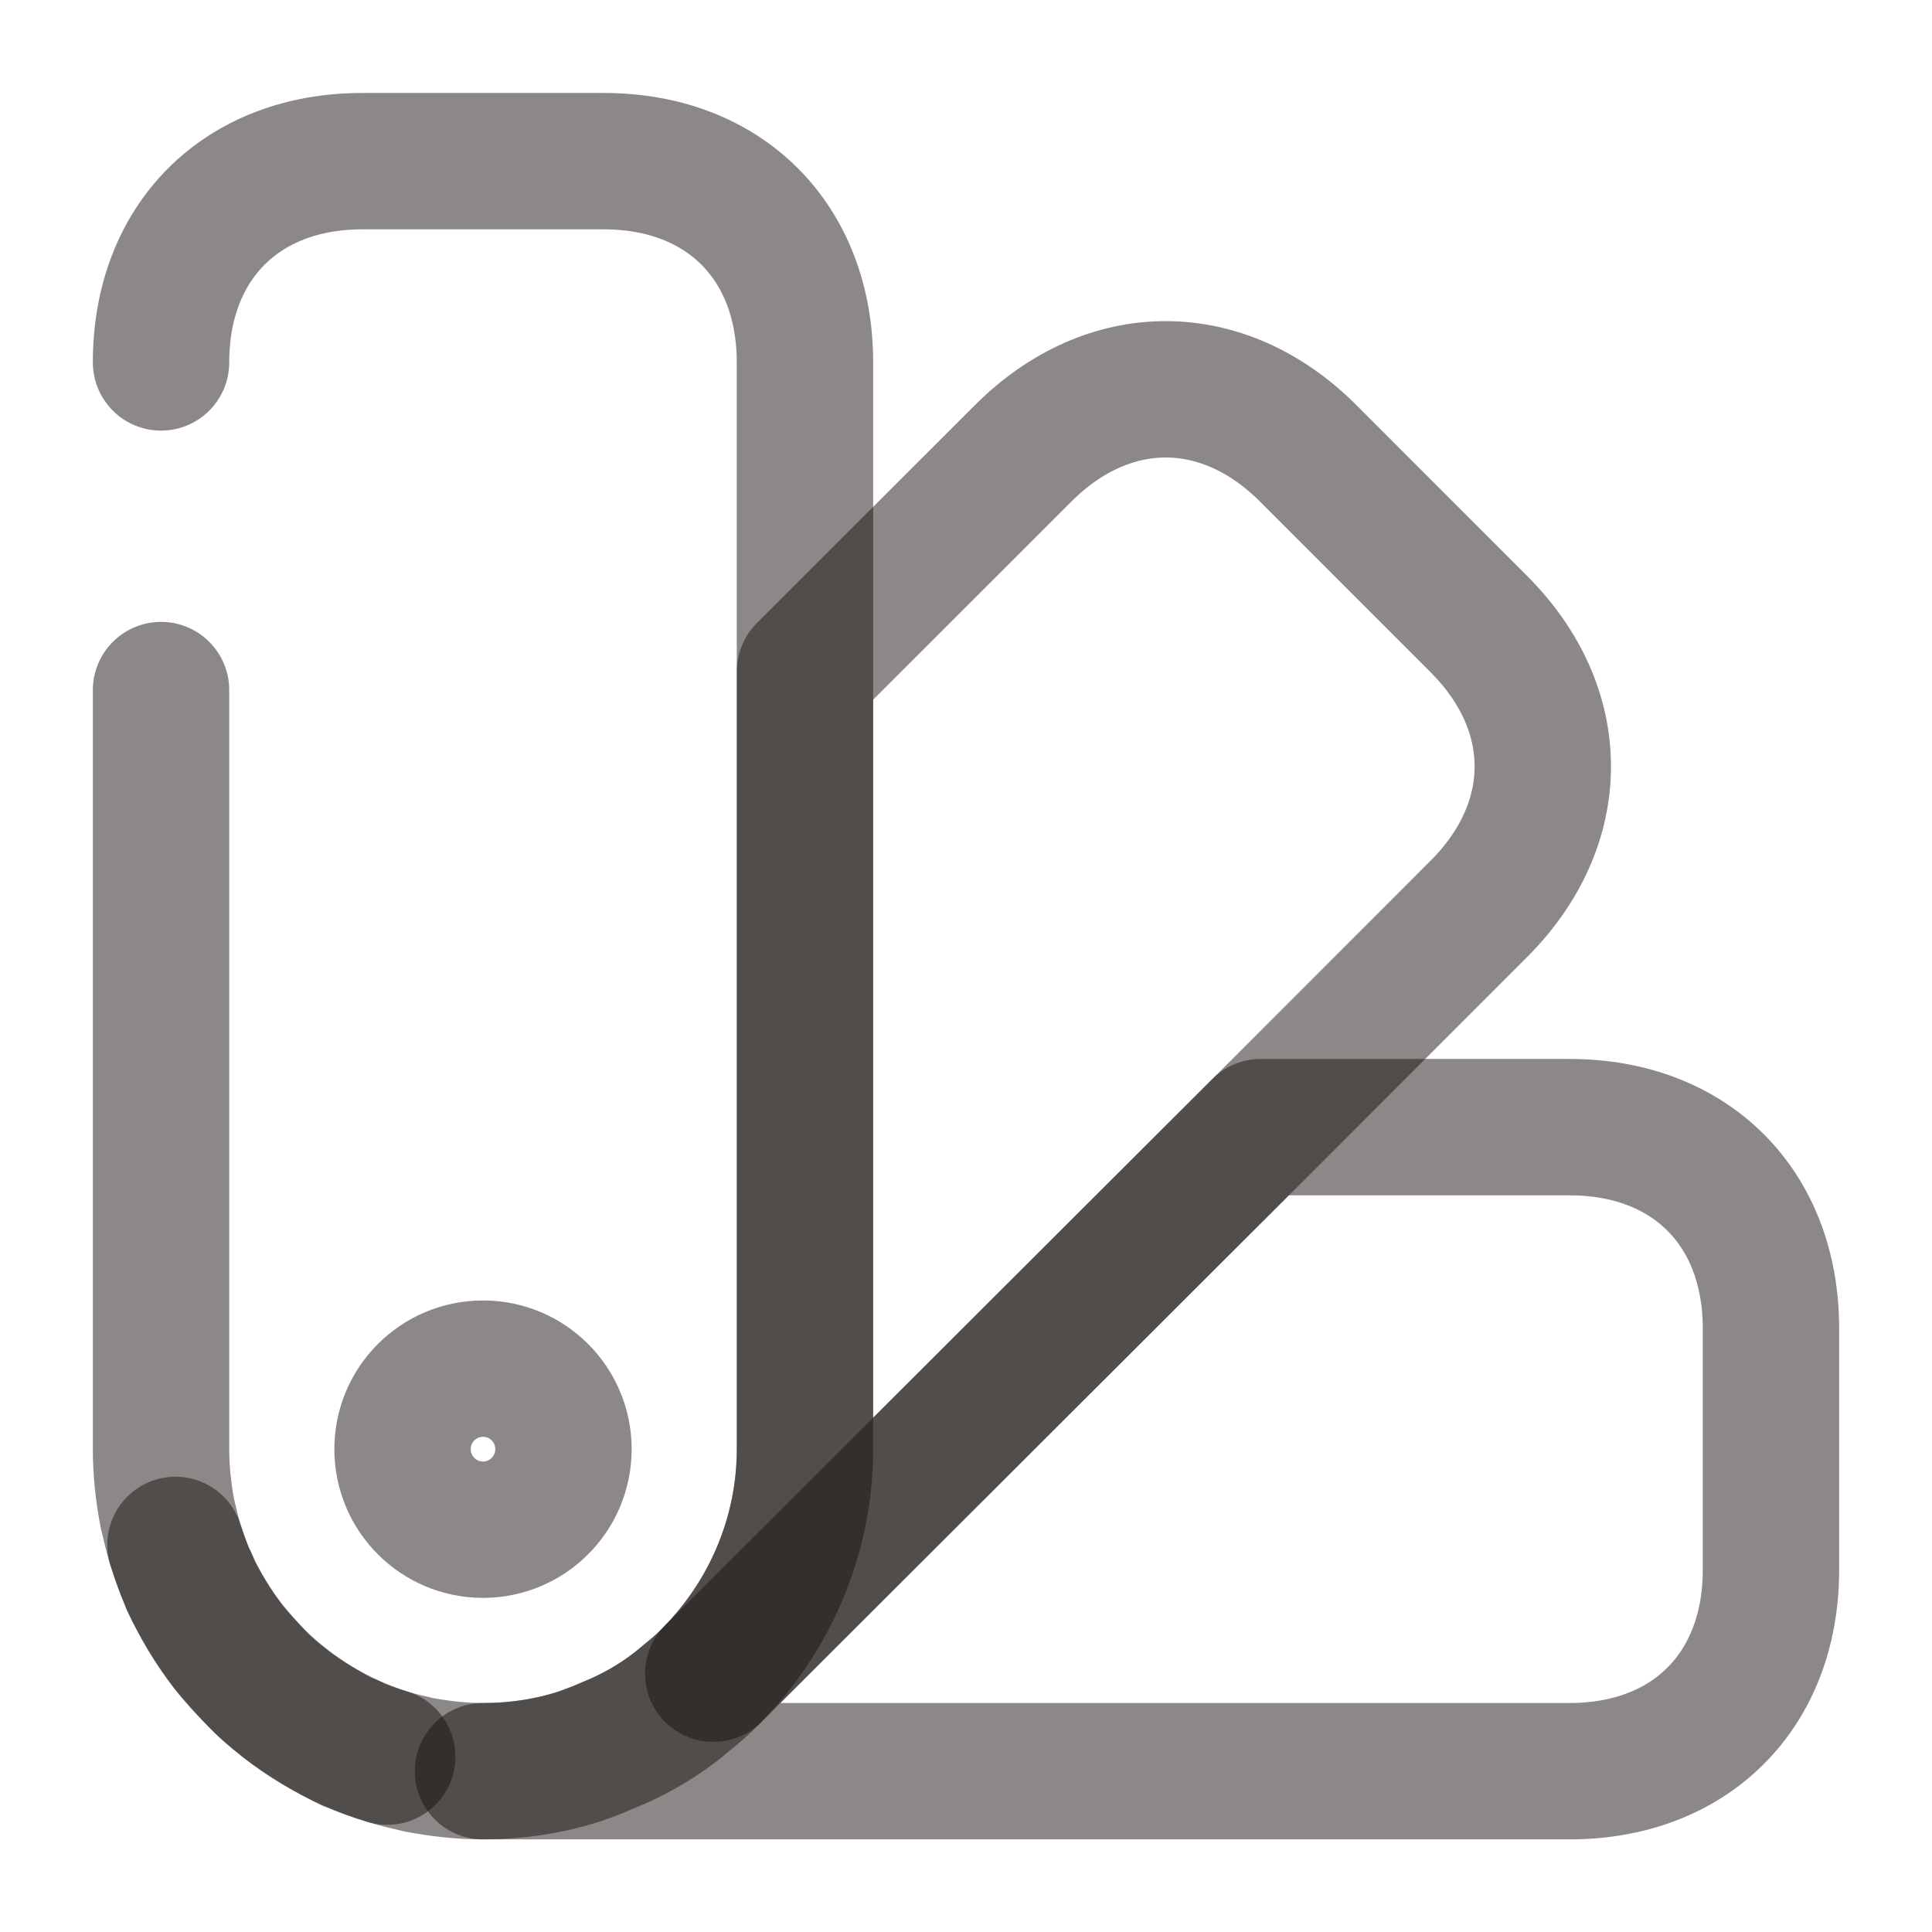
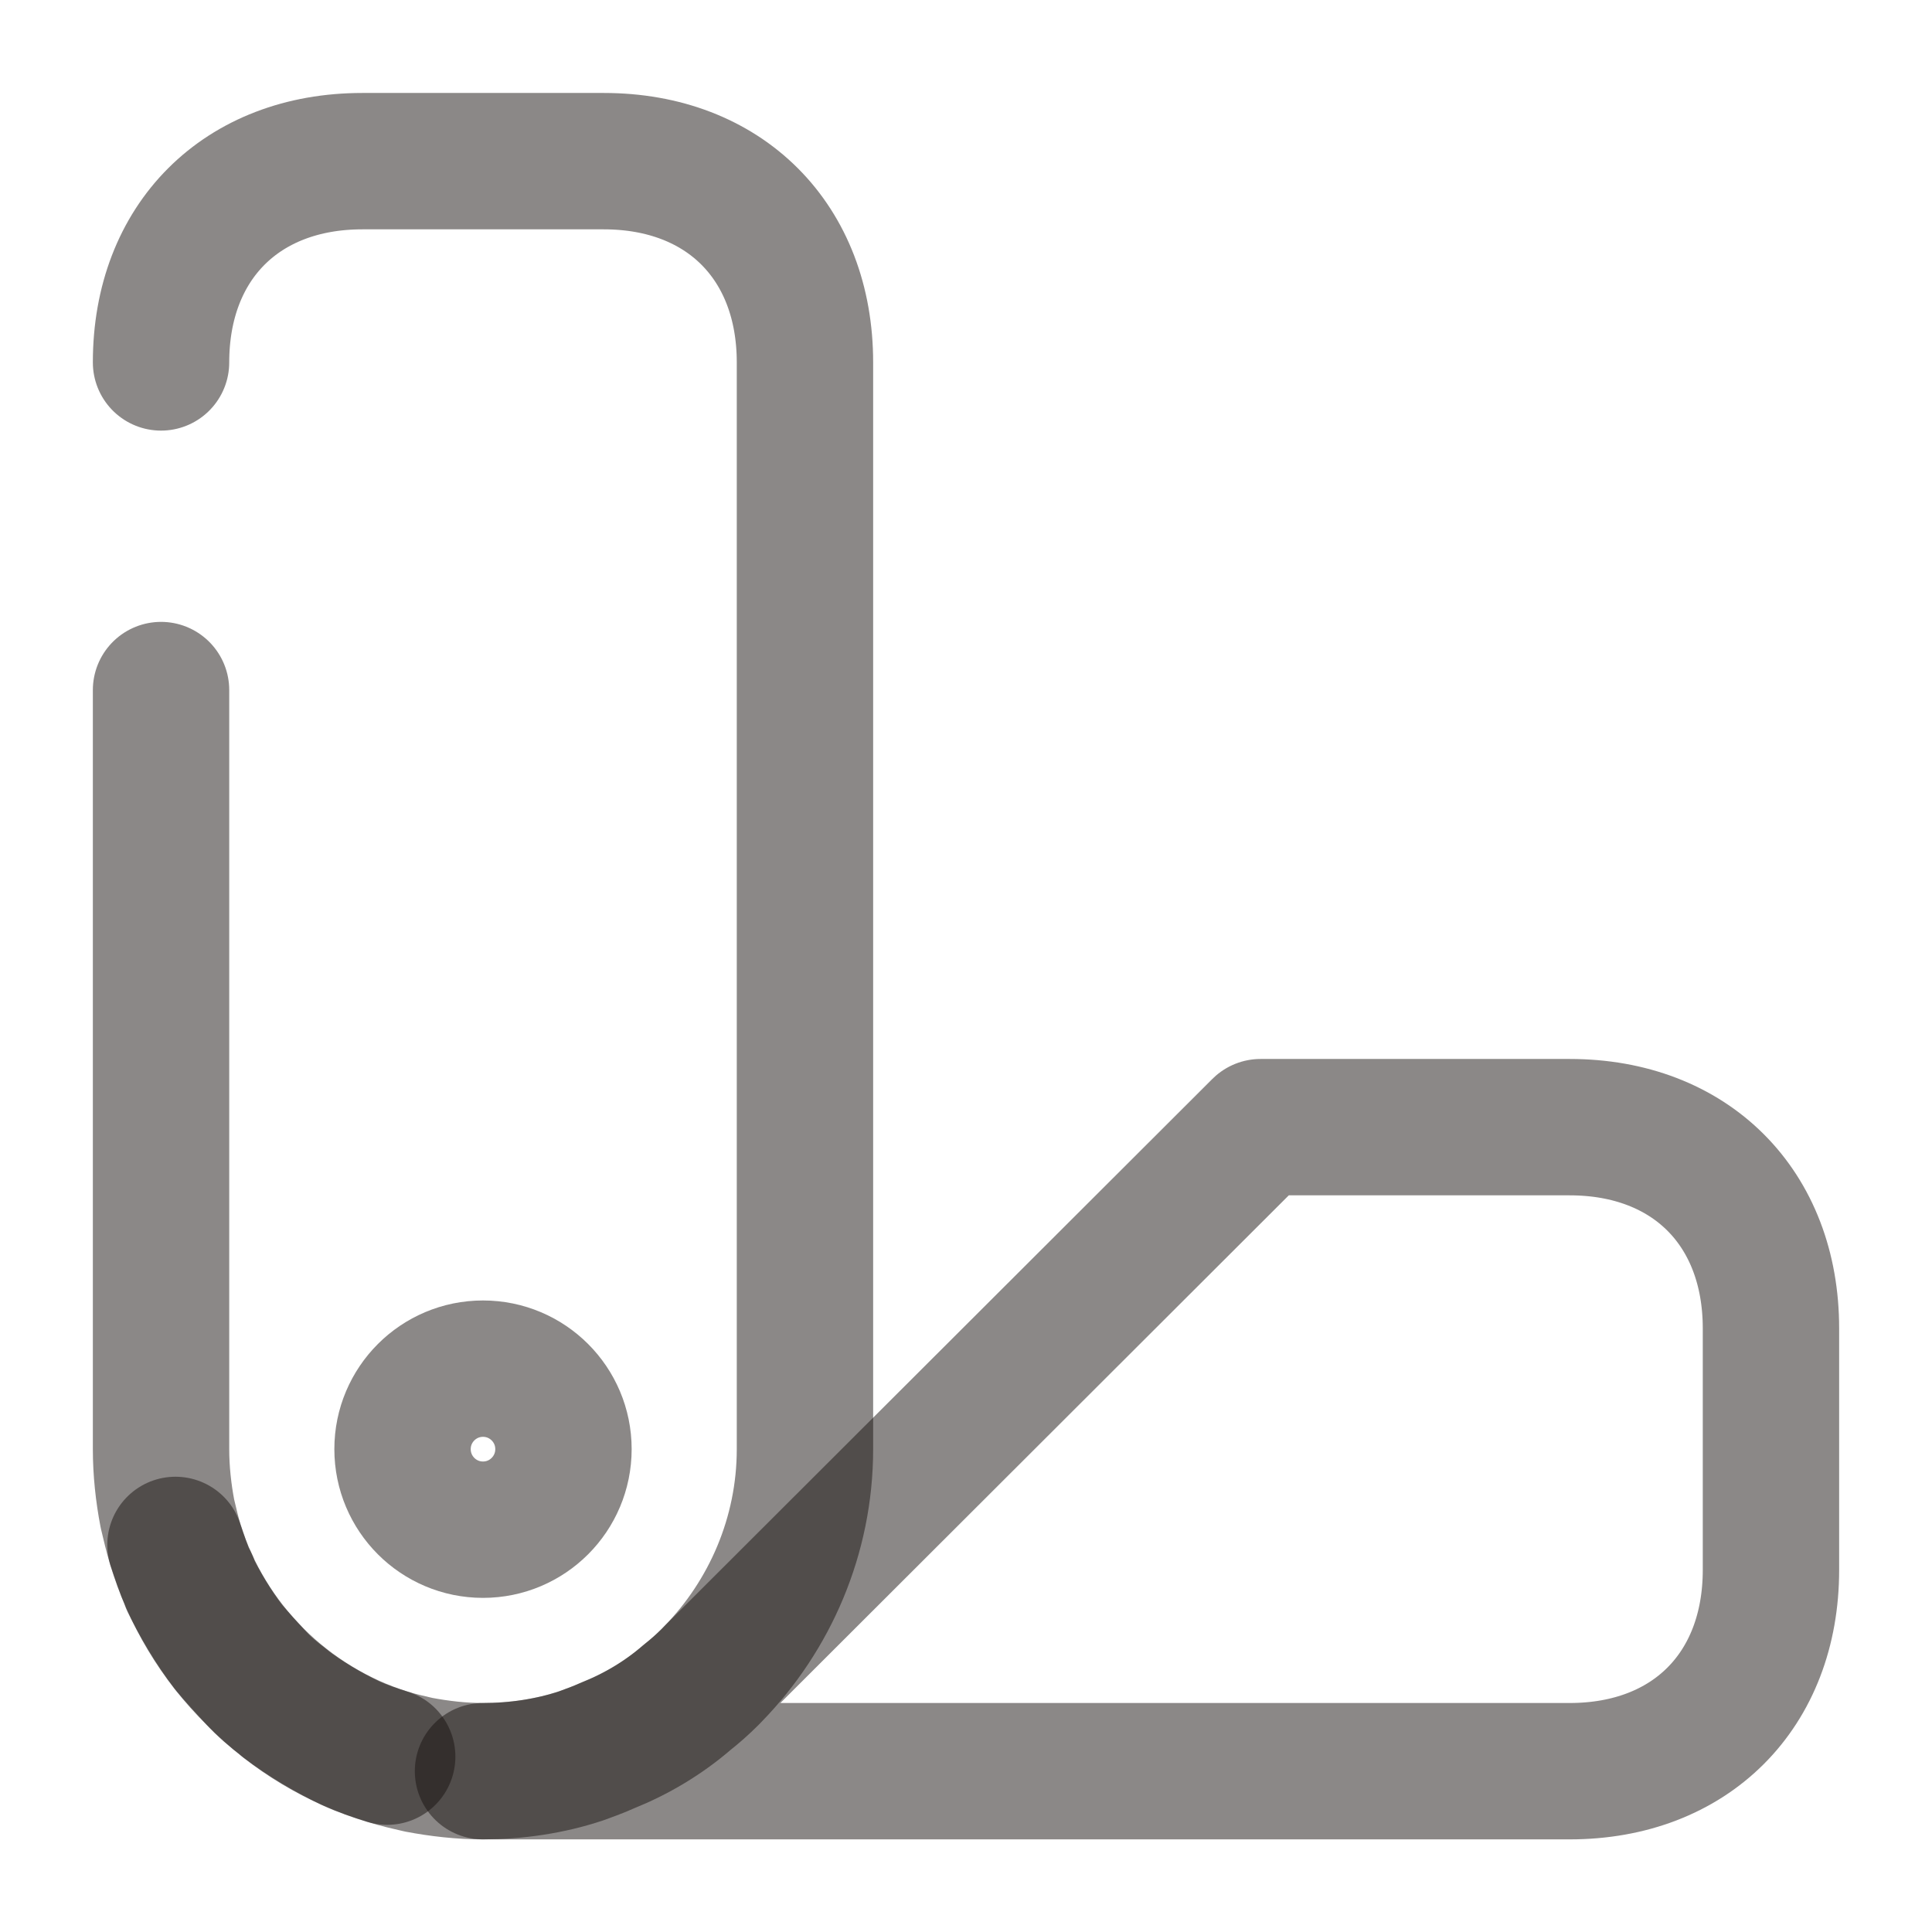
<svg xmlns="http://www.w3.org/2000/svg" width="17" height="17" viewBox="0 0 17 17" fill="none">
-   <path d="M1.417 3.189C1.417 2.126 2.125 1.418 3.188 1.418H5.313C6.375 1.418 7.083 2.126 7.083 3.189V12.751C7.083 13.516 6.772 14.217 6.276 14.727L6.248 14.756C6.184 14.82 6.113 14.883 6.049 14.933C5.837 15.117 5.596 15.259 5.348 15.358C5.27 15.393 5.192 15.422 5.114 15.45C4.838 15.542 4.54 15.585 4.25 15.585C4.059 15.585 3.868 15.563 3.683 15.528C3.591 15.507 3.499 15.486 3.407 15.457C3.294 15.422 3.188 15.386 3.081 15.337C3.081 15.33 3.081 15.33 3.074 15.337C2.876 15.238 2.685 15.124 2.508 14.99L2.501 14.982C2.408 14.912 2.323 14.841 2.246 14.756C2.168 14.671 2.09 14.586 2.012 14.494C1.877 14.317 1.764 14.126 1.665 13.927C1.672 13.92 1.672 13.92 1.665 13.92C1.665 13.92 1.665 13.913 1.658 13.906C1.615 13.807 1.58 13.7 1.544 13.594C1.516 13.502 1.495 13.41 1.473 13.318C1.438 13.134 1.417 12.943 1.417 12.751V6.072" stroke="#181211" stroke-opacity="0.5" stroke-width="1.2" stroke-linecap="round" stroke-linejoin="round" />
+   <path d="M1.417 3.189C1.417 2.126 2.125 1.418 3.188 1.418H5.313C6.375 1.418 7.083 2.126 7.083 3.189V12.751C7.083 13.516 6.772 14.217 6.276 14.727L6.248 14.756C6.184 14.82 6.113 14.883 6.049 14.933C5.837 15.117 5.596 15.259 5.348 15.358C5.27 15.393 5.192 15.422 5.114 15.45C4.838 15.542 4.54 15.585 4.25 15.585C4.059 15.585 3.868 15.563 3.683 15.528C3.591 15.507 3.499 15.486 3.407 15.457C3.294 15.422 3.188 15.386 3.081 15.337C2.876 15.238 2.685 15.124 2.508 14.99L2.501 14.982C2.408 14.912 2.323 14.841 2.246 14.756C2.168 14.671 2.09 14.586 2.012 14.494C1.877 14.317 1.764 14.126 1.665 13.927C1.672 13.92 1.672 13.92 1.665 13.92C1.665 13.92 1.665 13.913 1.658 13.906C1.615 13.807 1.58 13.7 1.544 13.594C1.516 13.502 1.495 13.41 1.473 13.318C1.438 13.134 1.417 12.943 1.417 12.751V6.072" stroke="#181211" stroke-opacity="0.5" stroke-width="1.2" stroke-linecap="round" stroke-linejoin="round" />
  <path d="M15.583 11.689V13.814C15.583 14.876 14.875 15.585 13.812 15.585H4.25C4.54 15.585 4.838 15.542 5.114 15.45C5.192 15.422 5.27 15.393 5.348 15.358C5.596 15.259 5.837 15.117 6.049 14.933C6.113 14.883 6.184 14.82 6.248 14.756L6.276 14.727L11.092 9.918H13.812C14.875 9.918 15.583 10.626 15.583 11.689Z" stroke="#181211" stroke-opacity="0.5" stroke-width="1.2" stroke-linecap="round" stroke-linejoin="round" />
  <path d="M3.407 15.457C2.982 15.329 2.578 15.095 2.245 14.755C1.905 14.422 1.672 14.019 1.544 13.594C1.82 14.479 2.522 15.18 3.407 15.457Z" stroke="#181211" stroke-opacity="0.5" stroke-width="1.2" stroke-linecap="round" stroke-linejoin="round" />
-   <path d="M13.012 7.998L11.093 9.918L6.276 14.727C6.772 14.217 7.083 13.516 7.083 12.751V5.908L9.003 3.989C9.754 3.238 10.76 3.238 11.511 3.989L13.012 5.491C13.763 6.241 13.763 7.247 13.012 7.998Z" stroke="#181211" stroke-opacity="0.5" stroke-width="1.2" stroke-linecap="round" stroke-linejoin="round" />
  <path d="M4.25 13.46C4.641 13.46 4.958 13.143 4.958 12.751C4.958 12.36 4.641 12.043 4.25 12.043C3.859 12.043 3.542 12.36 3.542 12.751C3.542 13.143 3.859 13.46 4.25 13.46Z" stroke="#181211" stroke-opacity="0.5" stroke-width="1.2" stroke-linecap="round" stroke-linejoin="round" />
</svg>